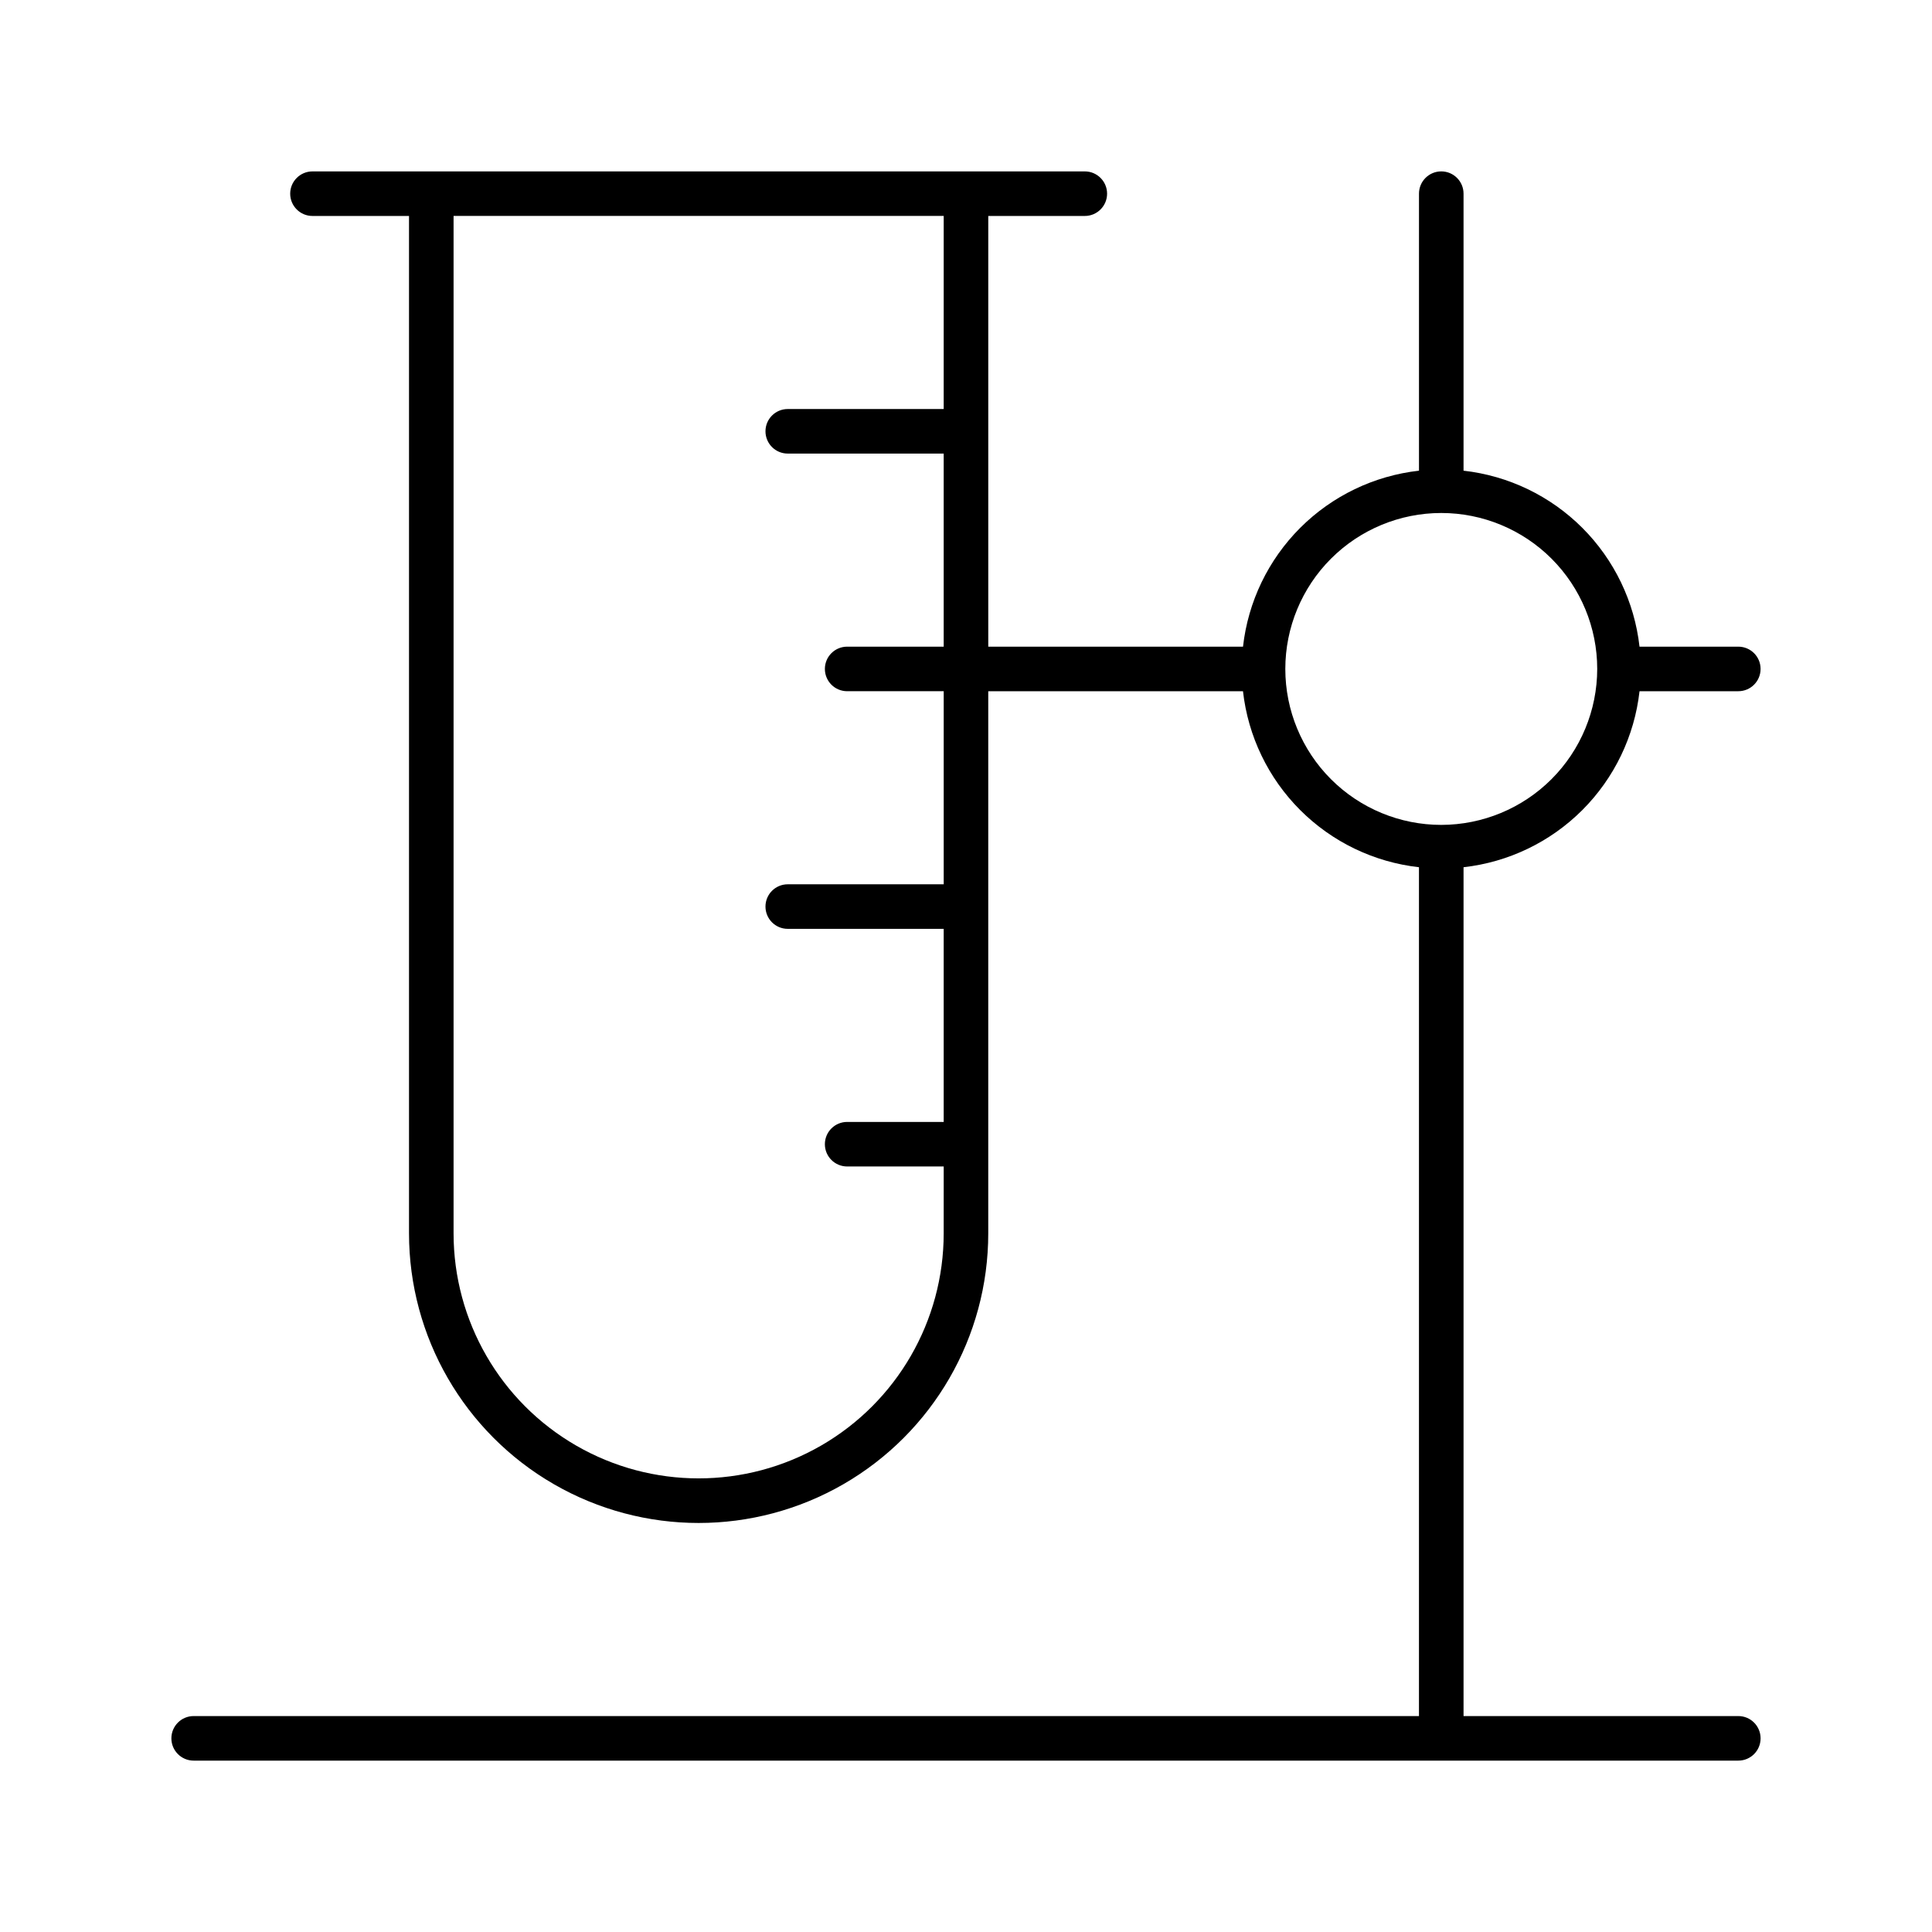
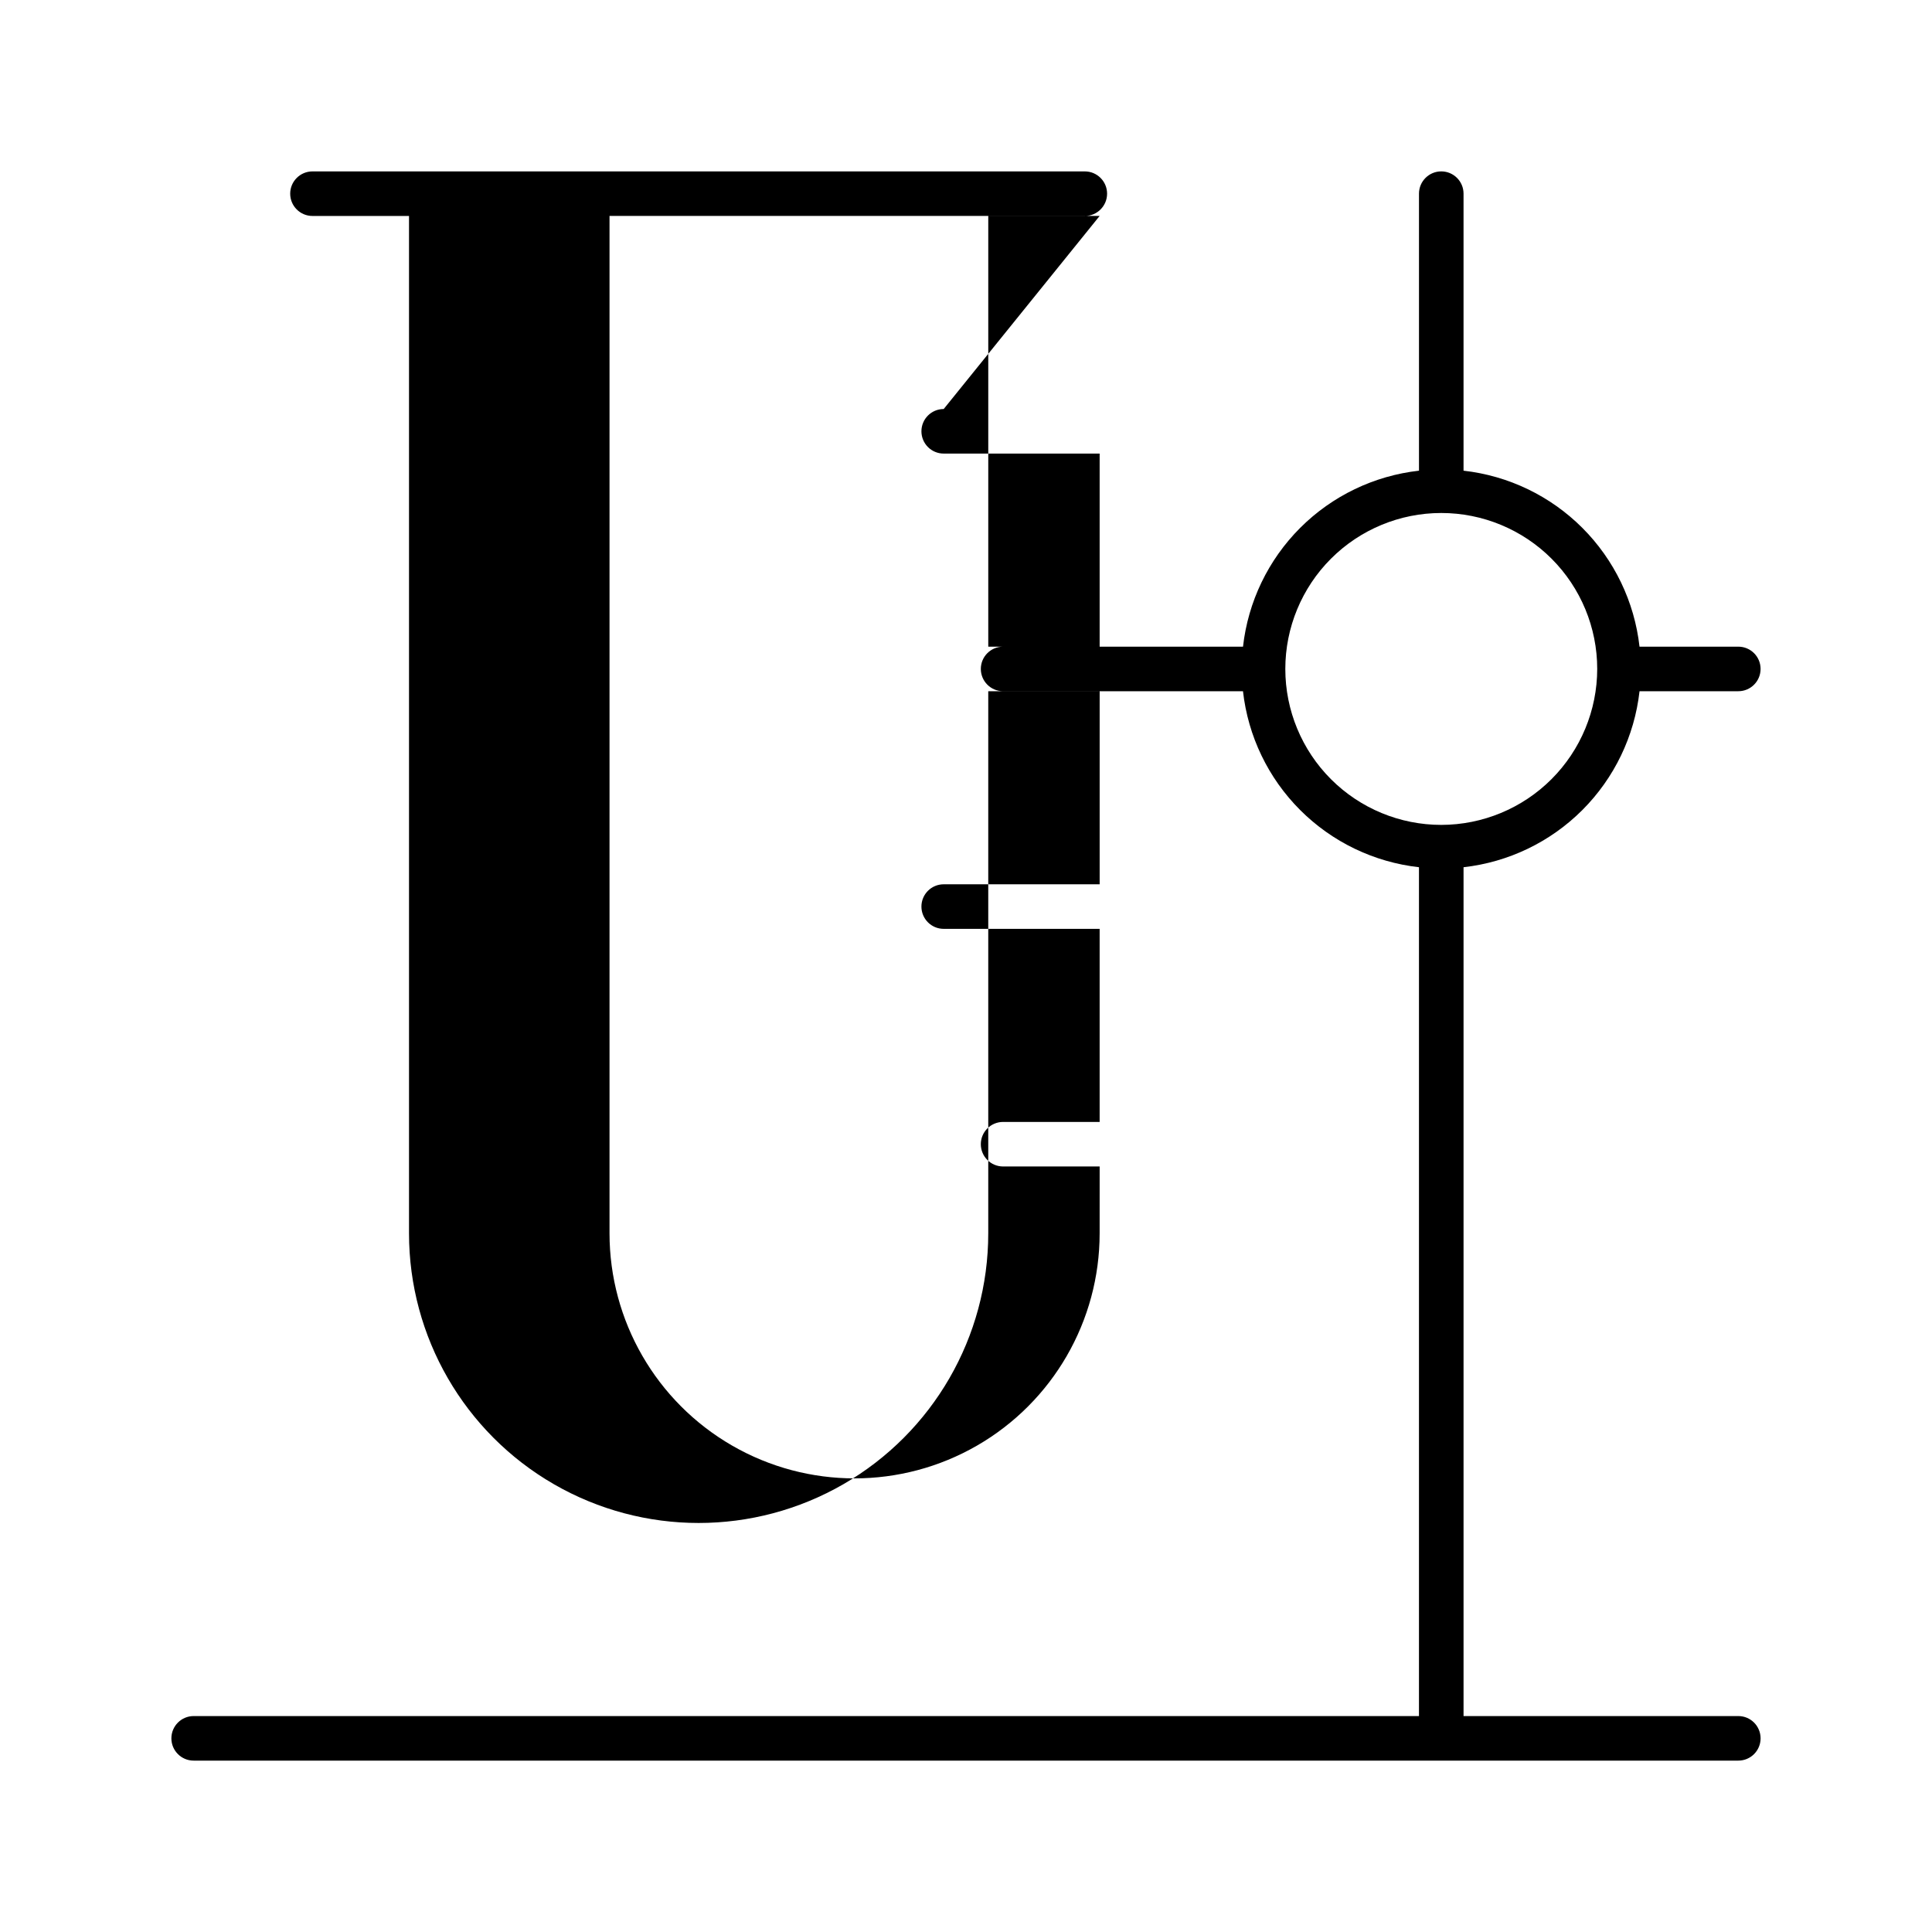
<svg xmlns="http://www.w3.org/2000/svg" fill="#000000" width="800px" height="800px" version="1.1" viewBox="144 144 512 512">
-   <path d="m578.49 327.18h26.18c3.262 0 5.902-2.644 5.902-5.906 0-3.262-2.641-5.902-5.902-5.902h-26.18c-1.34-11.91-6.684-23.008-15.156-31.484-8.473-8.473-19.574-13.816-31.48-15.152v-73.414c0-3.258-2.644-5.902-5.906-5.902-3.258 0-5.902 2.644-5.902 5.902v73.414c-11.906 1.336-23.008 6.68-31.48 15.152-8.477 8.477-13.816 19.574-15.156 31.484h-67.508v-114.14h25.586c3.258 0 5.902-2.644 5.902-5.906 0-3.258-2.644-5.902-5.902-5.902h-204.68c-3.258 0-5.902 2.644-5.902 5.902 0 3.262 2.644 5.906 5.902 5.906h25.586v269.62c0 27.422 14.629 52.758 38.375 66.469 23.746 13.711 53.004 13.711 76.754 0 23.746-13.711 38.375-39.047 38.375-66.469v-143.66h67.508c1.34 11.906 6.68 23.008 15.156 31.48 8.473 8.473 19.574 13.816 31.48 15.152v224.95h-324.72c-3.258 0-5.902 2.644-5.902 5.906s2.644 5.902 5.902 5.902h409.35c3.262 0 5.902-2.641 5.902-5.902s-2.641-5.906-5.902-5.906h-72.816v-224.95c11.906-1.336 23.008-6.68 31.48-15.152 8.473-8.473 13.816-19.574 15.156-31.48zm-184.4-74.785h-41.328c-3.262 0-5.902 2.644-5.902 5.902 0 3.262 2.641 5.906 5.902 5.906h41.328v51.168h-25.582c-3.262 0-5.906 2.641-5.906 5.902 0 3.262 2.644 5.906 5.906 5.906h25.586v51.168h-41.332c-3.262 0-5.902 2.641-5.902 5.902 0 3.262 2.641 5.906 5.902 5.906h41.328v51.168h-25.582c-3.262 0-5.906 2.641-5.906 5.902s2.644 5.902 5.906 5.902h25.586l-0.004 17.715c0 23.203-12.379 44.641-32.473 56.242-20.094 11.602-44.848 11.602-64.941 0-20.094-11.602-32.473-33.039-32.473-56.242v-269.62h129.89zm131.86 110.21c-10.961 0-21.473-4.352-29.223-12.105-7.75-7.75-12.105-18.262-12.105-29.223 0-10.961 4.356-21.473 12.105-29.223s18.262-12.105 29.223-12.105c10.961 0 21.473 4.356 29.227 12.105 7.75 7.75 12.102 18.262 12.102 29.223-0.012 10.957-4.371 21.461-12.117 29.211-7.746 7.746-18.254 12.105-29.211 12.117z" />
+   <path d="m578.49 327.18h26.18c3.262 0 5.902-2.644 5.902-5.906 0-3.262-2.641-5.902-5.902-5.902h-26.18c-1.34-11.91-6.684-23.008-15.156-31.484-8.473-8.473-19.574-13.816-31.48-15.152v-73.414c0-3.258-2.644-5.902-5.906-5.902-3.258 0-5.902 2.644-5.902 5.902v73.414c-11.906 1.336-23.008 6.68-31.48 15.152-8.477 8.477-13.816 19.574-15.156 31.484h-67.508v-114.14h25.586c3.258 0 5.902-2.644 5.902-5.906 0-3.258-2.644-5.902-5.902-5.902h-204.68c-3.258 0-5.902 2.644-5.902 5.902 0 3.262 2.644 5.906 5.902 5.906h25.586v269.62c0 27.422 14.629 52.758 38.375 66.469 23.746 13.711 53.004 13.711 76.754 0 23.746-13.711 38.375-39.047 38.375-66.469v-143.66h67.508c1.34 11.906 6.68 23.008 15.156 31.48 8.473 8.473 19.574 13.816 31.48 15.152v224.95h-324.72c-3.258 0-5.902 2.644-5.902 5.906s2.644 5.902 5.902 5.902h409.35c3.262 0 5.902-2.641 5.902-5.902s-2.641-5.906-5.902-5.906h-72.816v-224.95c11.906-1.336 23.008-6.68 31.48-15.152 8.473-8.473 13.816-19.574 15.156-31.48zm-184.4-74.785c-3.262 0-5.902 2.644-5.902 5.902 0 3.262 2.641 5.906 5.902 5.906h41.328v51.168h-25.582c-3.262 0-5.906 2.641-5.906 5.902 0 3.262 2.644 5.906 5.906 5.906h25.586v51.168h-41.332c-3.262 0-5.902 2.641-5.902 5.902 0 3.262 2.641 5.906 5.902 5.906h41.328v51.168h-25.582c-3.262 0-5.906 2.641-5.906 5.902s2.644 5.902 5.906 5.902h25.586l-0.004 17.715c0 23.203-12.379 44.641-32.473 56.242-20.094 11.602-44.848 11.602-64.941 0-20.094-11.602-32.473-33.039-32.473-56.242v-269.62h129.89zm131.86 110.21c-10.961 0-21.473-4.352-29.223-12.105-7.75-7.75-12.105-18.262-12.105-29.223 0-10.961 4.356-21.473 12.105-29.223s18.262-12.105 29.223-12.105c10.961 0 21.473 4.356 29.227 12.105 7.75 7.75 12.102 18.262 12.102 29.223-0.012 10.957-4.371 21.461-12.117 29.211-7.746 7.746-18.254 12.105-29.211 12.117z" />
</svg>